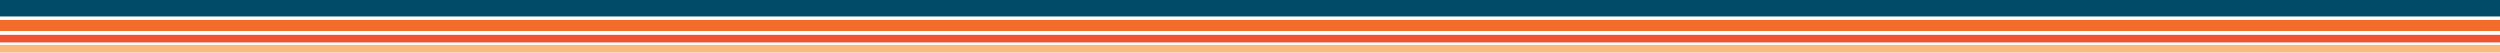
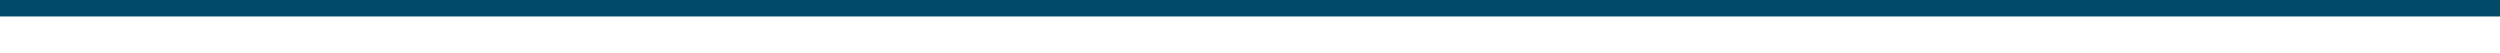
<svg xmlns="http://www.w3.org/2000/svg" fill="none" viewBox="0 0 6565 138" height="138" width="6565">
-   <path fill="#FBBA7D" d="M6565 118.048L6565 138L0 138L0 118.048L6565 118.048Z" />
-   <path fill="#F15231" d="M6565 91.446L6565 111.398L-0 111.398L-0 91.446L6565 91.446Z" />
-   <path fill="#F26C2C" d="M6565 52.373L6565 81.469L-0 81.469L-0 52.373L6565 52.373Z" />
-   <path fill="#014B68" d="M6565 0L6565 43.229L-0 43.229L-0 -5.75943e-06L6565 0Z" />
+   <path fill="#014B68" d="M6565 0L6565 43.229L-0 43.229L-0 -5.75943e-06Z" />
</svg>